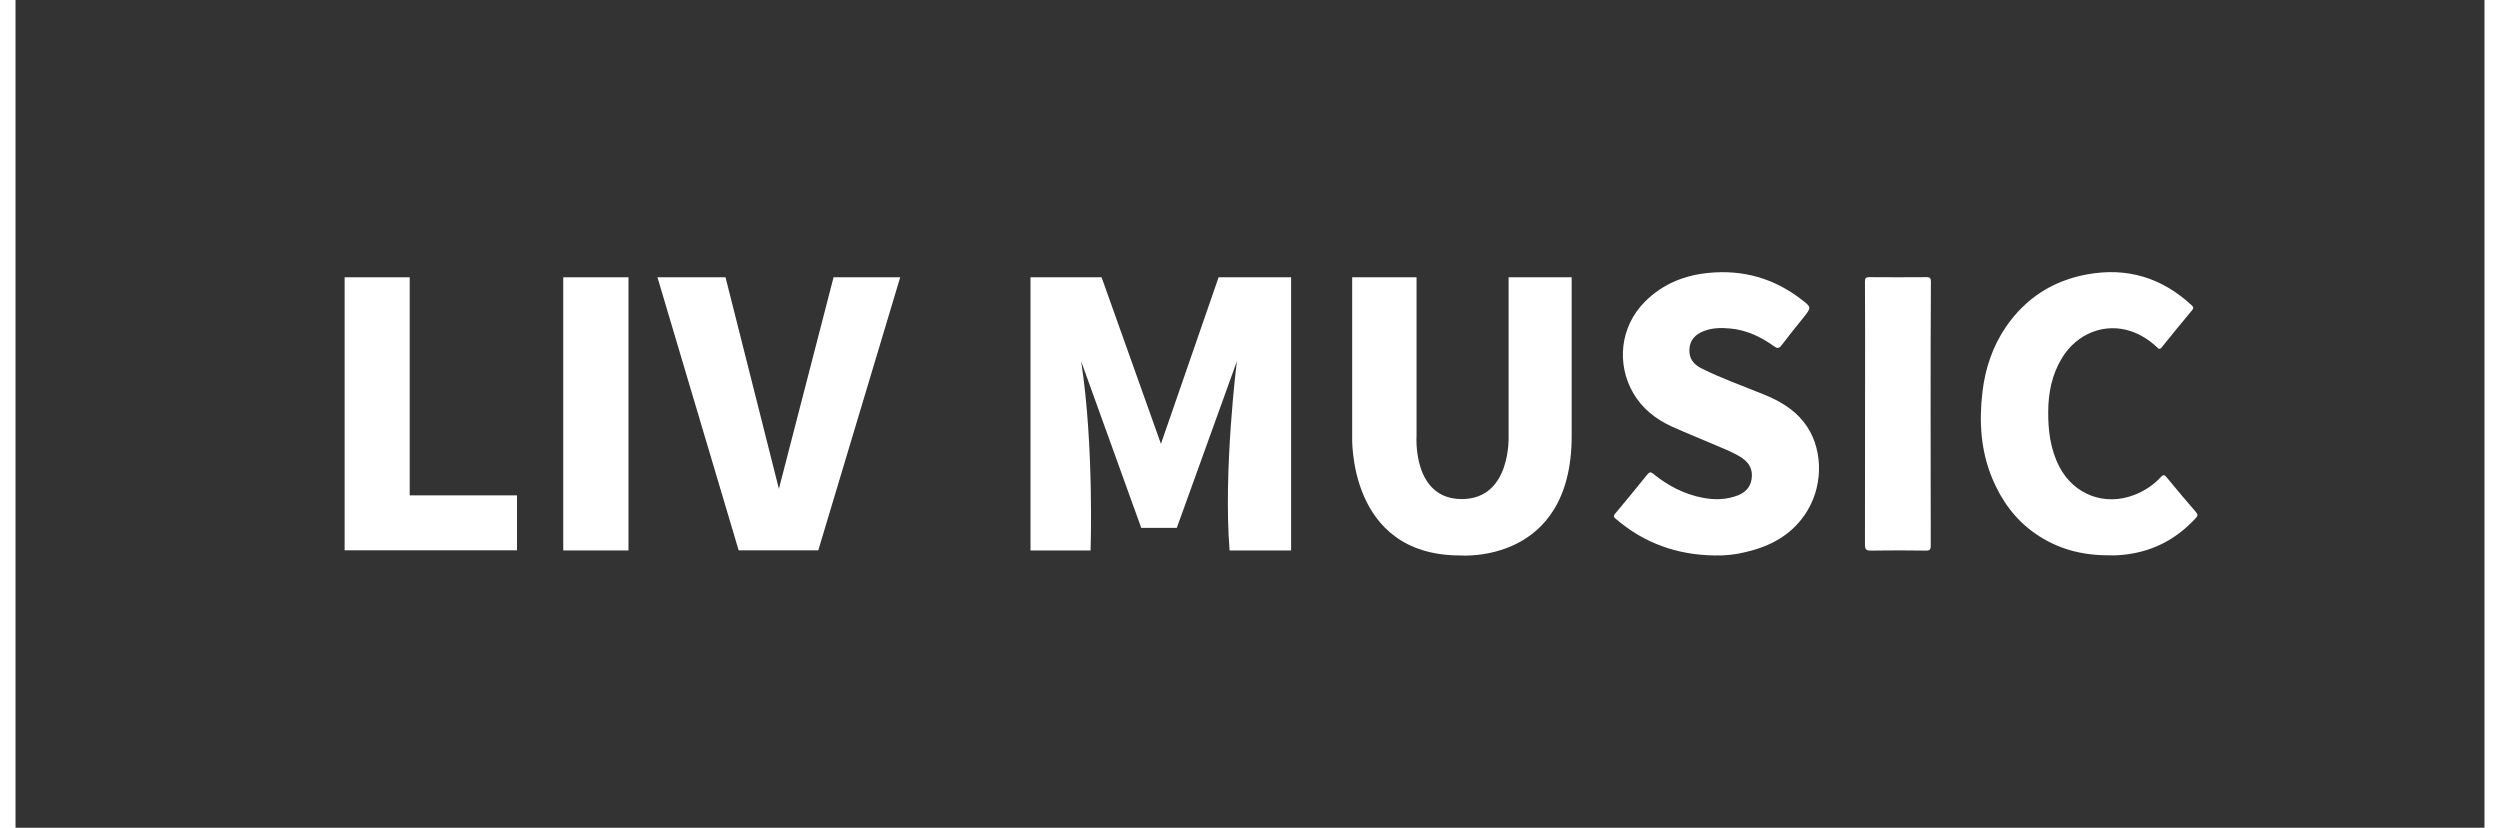
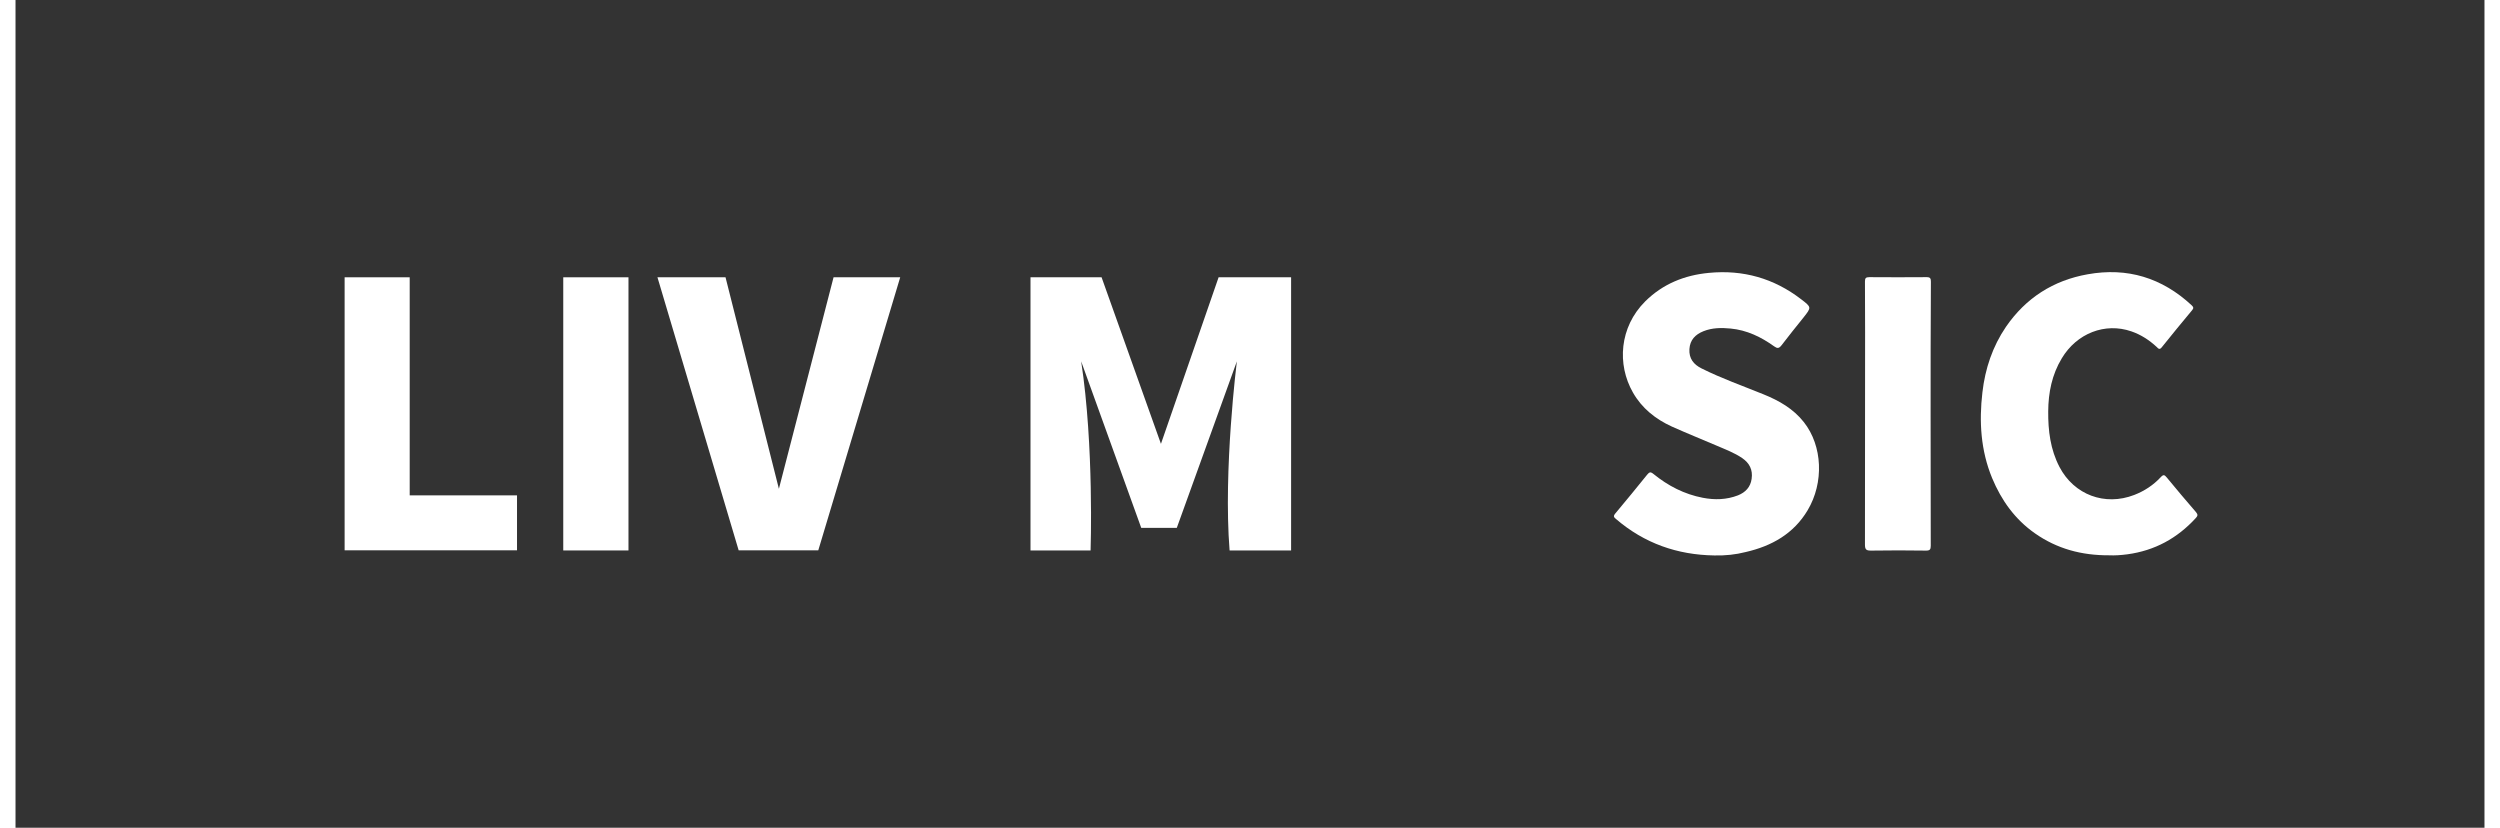
<svg xmlns="http://www.w3.org/2000/svg" version="1.1" id="레이어_1" x="0px" y="0px" width="173" height="57.28" viewBox="0 0 173 58" style="enable-background:new 0 0 173 58;" xml:space="preserve">
  <rect x="0" y="0" width="173" height="58" fill="#333333" stroke="none" />
  <style type="text/css">
	.st0{fill:#FFFFFF;}
</style>
  <g>
    <path class="st0" d="M119.03,38.92c-2.59-0.04-4.9-0.85-6.88-2.55c-0.13-0.11-0.22-0.18-0.07-0.37c0.76-0.91,1.51-1.82,2.25-2.74   c0.15-0.18,0.23-0.22,0.44-0.05c1.02,0.83,2.16,1.42,3.46,1.67c0.83,0.16,1.66,0.14,2.46-0.17c0.53-0.21,0.88-0.58,0.96-1.16   c0.09-0.63-0.15-1.1-0.66-1.45c-0.54-0.37-1.16-0.6-1.76-0.86c-1.05-0.45-2.12-0.88-3.17-1.35c-1.14-0.52-2.1-1.28-2.73-2.39   c-1.12-1.96-0.95-4.57,0.86-6.38c1.24-1.23,2.76-1.84,4.47-2c2.39-0.23,4.55,0.38,6.46,1.85c0.73,0.56,0.73,0.56,0.17,1.27   c-0.52,0.65-1.05,1.3-1.55,1.96c-0.18,0.23-0.3,0.22-0.51,0.07c-0.92-0.66-1.91-1.14-3.06-1.25c-0.64-0.06-1.28-0.06-1.9,0.19   c-0.57,0.23-0.94,0.61-0.98,1.25c-0.04,0.66,0.29,1.08,0.86,1.36c1.4,0.7,2.88,1.22,4.33,1.81c1.09,0.44,2.09,1.01,2.83,1.95   c1.31,1.66,1.42,4.24,0.26,6.18c-0.98,1.64-2.51,2.5-4.33,2.92C120.54,38.86,119.79,38.94,119.03,38.92z" />
    <path class="st0" d="M146.7,38.91c-1.94,0.01-3.66-0.46-5.2-1.54c-1.4-0.98-2.35-2.31-3-3.87c-0.8-1.94-0.92-3.96-0.68-6.01   c0.19-1.66,0.71-3.21,1.65-4.59c1.39-2.02,3.31-3.25,5.72-3.68c2.78-0.5,5.21,0.24,7.29,2.17c0.14,0.13,0.15,0.21,0.03,0.35   c-0.71,0.86-1.43,1.72-2.12,2.59c-0.16,0.21-0.25,0.09-0.36-0.02c-0.52-0.48-1.1-0.86-1.77-1.09c-1.84-0.64-3.83,0.13-4.88,1.89   c-0.69,1.14-0.94,2.4-0.95,3.71c-0.01,1.36,0.15,2.67,0.79,3.9c1.02,1.95,3.18,2.76,5.24,1.96c0.72-0.28,1.34-0.69,1.86-1.25   c0.19-0.2,0.26-0.16,0.42,0.03c0.67,0.82,1.36,1.63,2.05,2.43c0.14,0.17,0.12,0.26-0.02,0.41c-1.3,1.42-2.88,2.28-4.79,2.54   C147.53,38.9,147.08,38.93,146.7,38.91z" />
    <path class="st0" d="M134.19,29.01c0,3.08,0,6.16,0.01,9.23c0,0.26-0.06,0.34-0.33,0.34c-1.28-0.02-2.57-0.02-3.85,0   c-0.33,0-0.43-0.06-0.43-0.42c0.01-4.96,0.01-9.92,0.01-14.88c0-1.18,0-2.37-0.01-3.55c0-0.23,0.05-0.31,0.3-0.31   c1.34,0.01,2.68,0.01,4.03,0c0.25,0,0.29,0.1,0.29,0.32C134.19,22.83,134.19,25.92,134.19,29.01z" />
    <polygon class="st0" points="23.06,19.43 23.06,38.56 35.14,38.56 35.14,34.71 27.62,34.71 27.62,19.43  " />
    <rect x="38.38" y="19.43" class="st0" width="4.57" height="19.14" />
    <polygon class="st0" points="44.98,19.43 50.67,38.56 56.25,38.56 61.99,19.43 57.32,19.43 53.49,34.25 49.75,19.43  " />
    <path class="st0" d="M71.12,19.43v19.14h4.21c0,0,0.25-7.31-0.66-13.25l4.21,11.67h2.49l4.21-11.67c0,0-0.96,7.61-0.51,13.25h4.31   V19.43h-5.08L80.26,31.1L76.1,19.43H71.12z" />
-     <path class="st0" d="M93.66,19.43v11.12c0,0-0.36,8.37,7.56,8.37c0,0,7.82,0.66,7.82-8.37c0-9.04,0-11.12,0-11.12h-4.42v11.12   c0,0,0.2,4.42-3.28,4.42c-3.48,0-3.17-4.42-3.17-4.42V19.43H93.66z" />
  </g>
</svg>